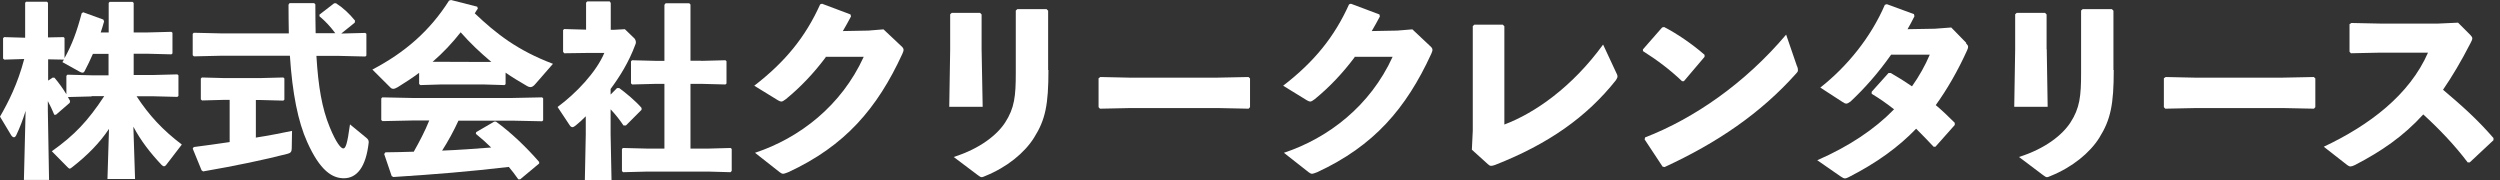
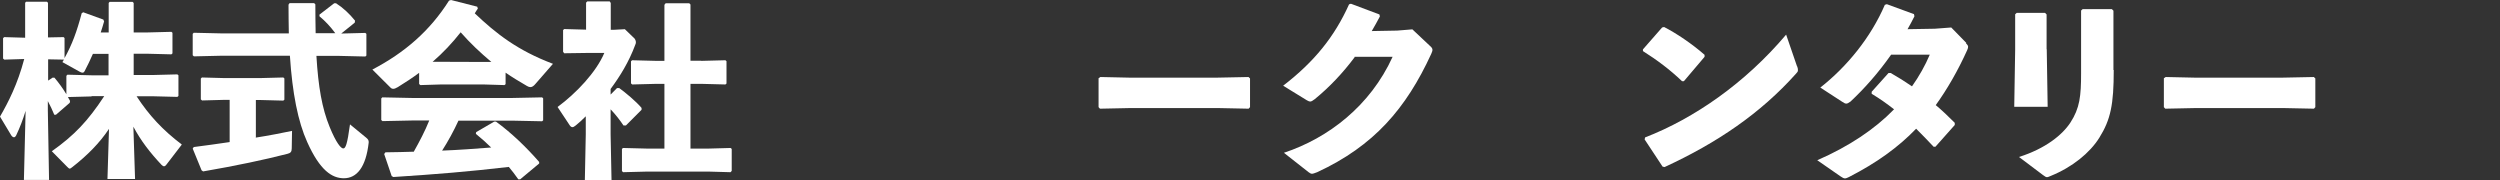
<svg xmlns="http://www.w3.org/2000/svg" width="347" height="25" viewBox="0 0 347 25" fill="none">
  <rect x="0" y="0" width="347" height="25" fill="#333333" stroke="none" />
  <path d="M12.703 13.384L9.426 13.47L9.724 14.009L9.682 14.268L7.767 15.927H7.533C7.256 15.259 6.979 14.655 6.639 14.03V15.302L6.809 24.979H3.319L3.554 15.388C3.192 16.573 2.766 17.694 2.234 18.815C2.149 18.966 2.064 19.052 1.936 19.052C1.809 19.052 1.66 18.944 1.553 18.772L0 16.186C1.17 14.16 2.447 11.66 3.362 8.19L0.596 8.276L0.426 8.125V5.302L0.575 5.151L3.49 5.237V0.388L3.617 0.237H6.511L6.66 0.388V5.194L8.831 5.151L8.958 5.28V8.061C9.98 6.229 10.661 4.418 11.341 1.832L11.554 1.703L14.342 2.716L14.448 2.974C14.299 3.492 14.15 4.009 13.98 4.505H15.086V0.41L15.214 0.259H18.406L18.555 0.41V4.505H20.427L23.789 4.418L23.938 4.548V7.414L23.789 7.543L20.427 7.457H18.555V10.41H21.257L24.619 10.323L24.768 10.453V13.319L24.619 13.448L21.257 13.362H18.959C20.704 16.035 22.576 18.039 25.236 20.065L23.151 22.78C23.002 22.996 22.874 23.082 22.768 23.082C22.662 23.082 22.534 22.996 22.406 22.867C20.832 21.186 19.555 19.548 18.512 17.586L18.746 24.849H14.916L15.129 17.888C13.831 19.849 12.086 21.595 10.043 23.19C9.873 23.319 9.767 23.405 9.682 23.405C9.575 23.405 9.469 23.298 9.32 23.147L7.192 20.992C10.299 18.793 12.193 16.811 14.469 13.341H12.725L12.703 13.384ZM15.065 7.479H12.895C12.533 8.298 12.15 9.117 11.724 9.914C11.639 10.043 11.575 10.086 11.448 10.086C11.341 10.086 11.214 10.043 11.065 9.957L8.66 8.621C8.745 8.492 8.809 8.384 8.873 8.276L6.681 8.233V11.186L7.298 10.776H7.554C8.171 11.509 8.703 12.242 9.214 13.082V10.518L9.363 10.367L12.725 10.453H15.065V7.5V7.479Z" fill="white" />
  <path d="M46.557 4.633C45.876 3.707 45.153 2.931 44.344 2.263V2.025L46.387 0.452H46.642C47.664 1.12 48.472 1.875 49.281 2.866L49.238 3.146L47.366 4.655L50.707 4.569L50.855 4.698V7.715L50.707 7.844L47.111 7.758H43.919C44.174 12.069 44.706 15.064 45.749 17.607C46.664 19.849 47.323 20.603 47.642 20.603C47.962 20.603 48.196 20.086 48.579 17.263L50.834 19.116C51.09 19.331 51.196 19.482 51.175 19.784C50.792 23.254 49.494 24.741 47.728 24.741C46.089 24.741 44.408 23.663 42.642 19.72C41.365 16.896 40.578 12.952 40.238 7.737H30.641L26.917 7.823L26.747 7.672V4.698L26.896 4.547L30.641 4.633H40.089C40.067 3.362 40.046 2.047 40.046 0.646L40.195 0.431H43.6L43.77 0.603C43.77 2.047 43.791 3.362 43.812 4.612H46.579L46.557 4.633ZM35.535 19.095C37.344 18.814 39.067 18.47 40.535 18.168L40.493 20.603C40.493 21.077 40.323 21.25 39.876 21.357C36.684 22.176 32.811 22.995 28.194 23.793L27.981 23.642L26.747 20.625L26.896 20.409C28.513 20.194 30.194 19.978 31.875 19.72V13.857H31.237L28.045 13.944L27.875 13.793V10.905L28.024 10.754L31.237 10.84H36.025L39.323 10.754L39.472 10.883V13.836L39.323 13.965L36.025 13.879H35.514V19.159L35.535 19.095Z" fill="white" />
  <path d="M70.176 11.681L70.027 11.81L67.176 11.724H61.175L58.346 11.81L58.175 11.659V10.108C57.26 10.797 56.26 11.444 55.218 12.091C54.962 12.241 54.749 12.328 54.6 12.328C54.452 12.328 54.324 12.284 54.196 12.155L51.685 9.655C56.175 7.306 59.665 4.289 62.325 0.086L62.601 0L66.24 0.927L66.325 1.185C66.176 1.422 66.027 1.616 65.899 1.853C68.857 4.655 71.793 6.983 76.751 8.858L74.347 11.616C74.07 11.961 73.836 12.091 73.623 12.091C73.474 12.091 73.347 12.047 73.155 11.94C72.113 11.336 71.112 10.733 70.176 10.086V11.681ZM63.644 16.724C62.984 18.168 62.218 19.569 61.367 20.905C63.644 20.819 65.899 20.647 68.176 20.474C67.495 19.806 66.793 19.181 66.048 18.578L66.091 18.34L68.602 16.875H68.836C71.027 18.47 73.091 20.474 74.836 22.479V22.694L72.198 24.892H71.942C71.517 24.267 71.07 23.707 70.623 23.168C65.069 23.815 60.622 24.181 54.6 24.569L54.366 24.44L53.324 21.379L53.494 21.142C54.92 21.121 56.196 21.099 57.431 21.056C58.218 19.655 58.984 18.211 59.58 16.724H57.196L53.09 16.81L52.919 16.66V13.664L53.068 13.513L57.196 13.599H71.112L75.24 13.513L75.389 13.642V16.703L75.24 16.832L71.112 16.746H63.644V16.724ZM68.176 8.578C66.665 7.306 65.24 5.97 63.942 4.483C62.793 5.948 61.473 7.349 60.048 8.578H61.175L67.176 8.599H68.197L68.176 8.578Z" fill="white" />
  <path d="M85.646 12.22H85.944C86.837 12.867 88.263 14.052 89.05 14.979V15.237L86.88 17.414H86.539C86.05 16.681 85.433 15.884 84.752 15.173V18.643L84.88 25H81.177L81.305 18.643V16.143C80.837 16.617 80.369 17.048 79.879 17.436C79.709 17.565 79.581 17.651 79.454 17.651C79.326 17.651 79.198 17.565 79.092 17.414L77.39 14.85C79.964 12.953 82.752 10.022 83.88 7.35H81.411L78.305 7.393L78.156 7.177V4.181L78.305 4.031L81.347 4.117V0.367L81.518 0.194H84.624L84.773 0.41V4.138H85.178L86.731 4.052L88.093 5.367C88.093 5.367 88.263 5.625 88.263 5.841C88.263 5.97 88.242 6.078 88.178 6.207C87.284 8.621 86.029 10.625 84.752 12.35V13.125L85.624 12.242L85.646 12.22ZM97.328 8.449L100.69 8.362L100.838 8.492V11.595L100.69 11.725L97.328 11.638H95.838V20.625H98.306L101.413 20.539L101.562 20.669V23.729L101.392 23.901L98.306 23.815H89.838L86.497 23.901L86.327 23.75V20.669L86.475 20.539L89.838 20.625H92.221V11.638H91.093L87.752 11.725L87.582 11.574V8.513L87.731 8.362L91.093 8.449H92.221V0.668L92.391 0.453H95.668L95.838 0.625V8.427H97.328V8.449Z" fill="white" />
-   <path d="M114.606 7.953C112.925 10.194 111.116 12.091 109.095 13.75C108.797 13.966 108.626 14.095 108.435 14.095C108.329 14.095 108.18 14.03 107.988 13.923L104.69 11.897C109.031 8.556 111.818 5.087 113.84 0.604L114.095 0.518L118.053 2.005L118.117 2.285C117.755 2.974 117.393 3.621 116.989 4.311L120.521 4.246L122.628 4.074L125.032 6.337C125.287 6.552 125.415 6.724 125.415 6.918C125.415 7.069 125.351 7.22 125.245 7.479C121.755 15.065 117.287 20.259 109.414 23.901C109.052 24.03 108.861 24.117 108.69 24.117C108.563 24.117 108.414 24.052 108.222 23.901L104.796 21.207C110.967 19.16 116.776 14.699 119.883 7.888H114.606V7.953Z" fill="white" />
-   <path d="M136.246 6.832L136.395 14.828H131.756L131.884 6.896V1.983L132.097 1.789H136.033L136.246 2.004V6.832ZM145.523 9.72C145.523 14.504 145.119 16.595 143.523 19.116C142.204 21.228 139.757 23.211 136.778 24.418C136.522 24.526 136.395 24.59 136.246 24.59C136.097 24.59 135.969 24.483 135.693 24.289L132.373 21.789C136.097 20.603 138.395 18.707 139.501 17.026C140.821 15 140.991 13.319 140.991 10.151V1.465L141.204 1.271H145.268L145.481 1.487V9.72H145.523Z" fill="white" />
  <path d="M169.163 15H156.801L152.673 15.086L152.481 14.87V10.862L152.737 10.69L156.694 10.776H169.036L173.292 10.69L173.504 10.883V14.87L173.313 15.086L169.163 15Z" fill="white" />
  <path d="M188.016 7.953C186.335 10.194 184.527 12.091 182.505 13.75C182.207 13.966 182.037 14.095 181.846 14.095C181.739 14.095 181.59 14.03 181.399 13.923L178.101 11.897C182.441 8.556 185.229 5.087 187.25 0.604L187.506 0.518L191.463 2.005L191.527 2.285C191.166 2.974 190.804 3.621 190.4 4.311L193.932 4.246L196.038 4.074L198.443 6.337C198.698 6.552 198.826 6.724 198.826 6.918C198.826 7.069 198.762 7.22 198.656 7.479C195.166 15.065 190.697 20.259 182.824 23.901C182.463 24.03 182.271 24.117 182.101 24.117C181.973 24.117 181.824 24.052 181.633 23.901L178.207 21.207C184.378 19.16 190.187 14.699 193.293 7.888H188.016V7.953Z" fill="white" />
-   <path d="M208.805 17.285C213.04 15.69 218.232 12.069 222.509 6.185L224.339 10.108C224.445 10.302 224.509 10.453 224.509 10.582C224.509 10.754 224.445 10.884 224.296 11.121C220.232 16.25 214.891 20 207.529 22.888C207.252 22.996 207.082 23.017 206.954 23.017C206.784 23.017 206.678 22.931 206.486 22.759L204.294 20.776L204.422 18.125V3.621L204.635 3.427H208.593L208.805 3.642V17.285Z" fill="white" />
  <path d="M228.02 6.875L230.701 3.815L230.977 3.75C232.637 4.591 234.85 6.078 236.595 7.608V7.888L233.722 11.272H233.467C231.807 9.677 229.956 8.297 228.041 7.091V6.832L228.02 6.875ZM249.447 9.203C249.532 9.418 249.554 9.591 249.554 9.741C249.554 9.935 249.468 10.043 249.277 10.237C244.362 15.733 238.34 19.828 231.041 23.19L230.765 23.125L228.275 19.353L228.339 19.073C235.191 16.422 242.276 11.487 247.915 4.806L249.426 9.203H249.447Z" fill="white" />
  <path d="M272.875 5.992C273.066 6.207 273.173 6.336 273.173 6.487C273.173 6.595 273.151 6.746 273.045 6.961C271.747 9.828 270.279 12.371 268.683 14.591C269.577 15.345 270.449 16.164 271.321 17.047V17.349L268.64 20.366H268.385C267.576 19.504 266.789 18.686 265.959 17.866C263.448 20.474 260.427 22.629 256.639 24.569C256.384 24.698 256.214 24.763 256.107 24.763C255.916 24.763 255.746 24.677 255.469 24.483L252.235 22.241C256.682 20.302 260.235 17.91 262.895 15.172C261.959 14.44 260.937 13.707 259.788 13.017V12.737L262.129 10.129H262.427C263.448 10.711 264.448 11.336 265.385 11.983C266.364 10.604 267.215 9.095 267.853 7.586H262.491C260.703 10.129 258.788 12.285 256.852 14.095C256.32 14.483 256.192 14.461 255.682 14.117L252.66 12.155C256.341 9.267 259.661 5.216 261.618 0.668L261.895 0.582L265.661 1.961L265.725 2.263C265.427 2.888 265.087 3.47 264.768 4.052L268.555 3.987L270.832 3.815L272.917 5.948L272.875 5.992Z" fill="white" />
  <path d="M284.088 6.832L284.216 14.828H279.577L279.705 6.896V1.983L279.918 1.789H283.854L284.067 2.004V6.832H284.088ZM293.387 9.72C293.387 14.504 292.962 16.595 291.387 19.116C290.068 21.228 287.621 23.211 284.642 24.418C284.386 24.526 284.259 24.59 284.11 24.59C283.961 24.59 283.833 24.483 283.556 24.289L280.237 21.789C283.961 20.603 286.259 18.707 287.365 17.026C288.685 15 288.855 13.319 288.855 10.151V1.465L289.068 1.271H293.132L293.345 1.487V9.72H293.387Z" fill="white" />
  <path d="M317.028 15H304.665L300.537 15.086L300.345 14.87V10.862L300.601 10.69L304.558 10.776H316.9L321.156 10.69L321.368 10.883V14.87L321.177 15.086L317.028 15Z" fill="white" />
-   <path d="M342.498 22.521C340.668 20.086 338.434 17.78 336.348 15.884C333.561 18.944 330.518 21.013 326.858 22.909C326.581 23.039 326.39 23.103 326.241 23.103C326.071 23.103 325.964 23.017 325.794 22.909L322.539 20.366C328.901 17.371 334.455 13.146 337.008 7.306H330.433L326.305 7.392L326.113 7.177V3.362L326.369 3.19L330.518 3.276H338.348L341.178 3.146L342.859 4.828C343.051 5.021 343.157 5.172 343.157 5.323C343.157 5.474 343.072 5.69 342.902 5.991C341.625 8.491 340.349 10.625 339.093 12.457C341.71 14.677 343.796 16.509 346.094 19.159V19.461L342.796 22.543H342.498V22.521Z" fill="white" />
</svg>